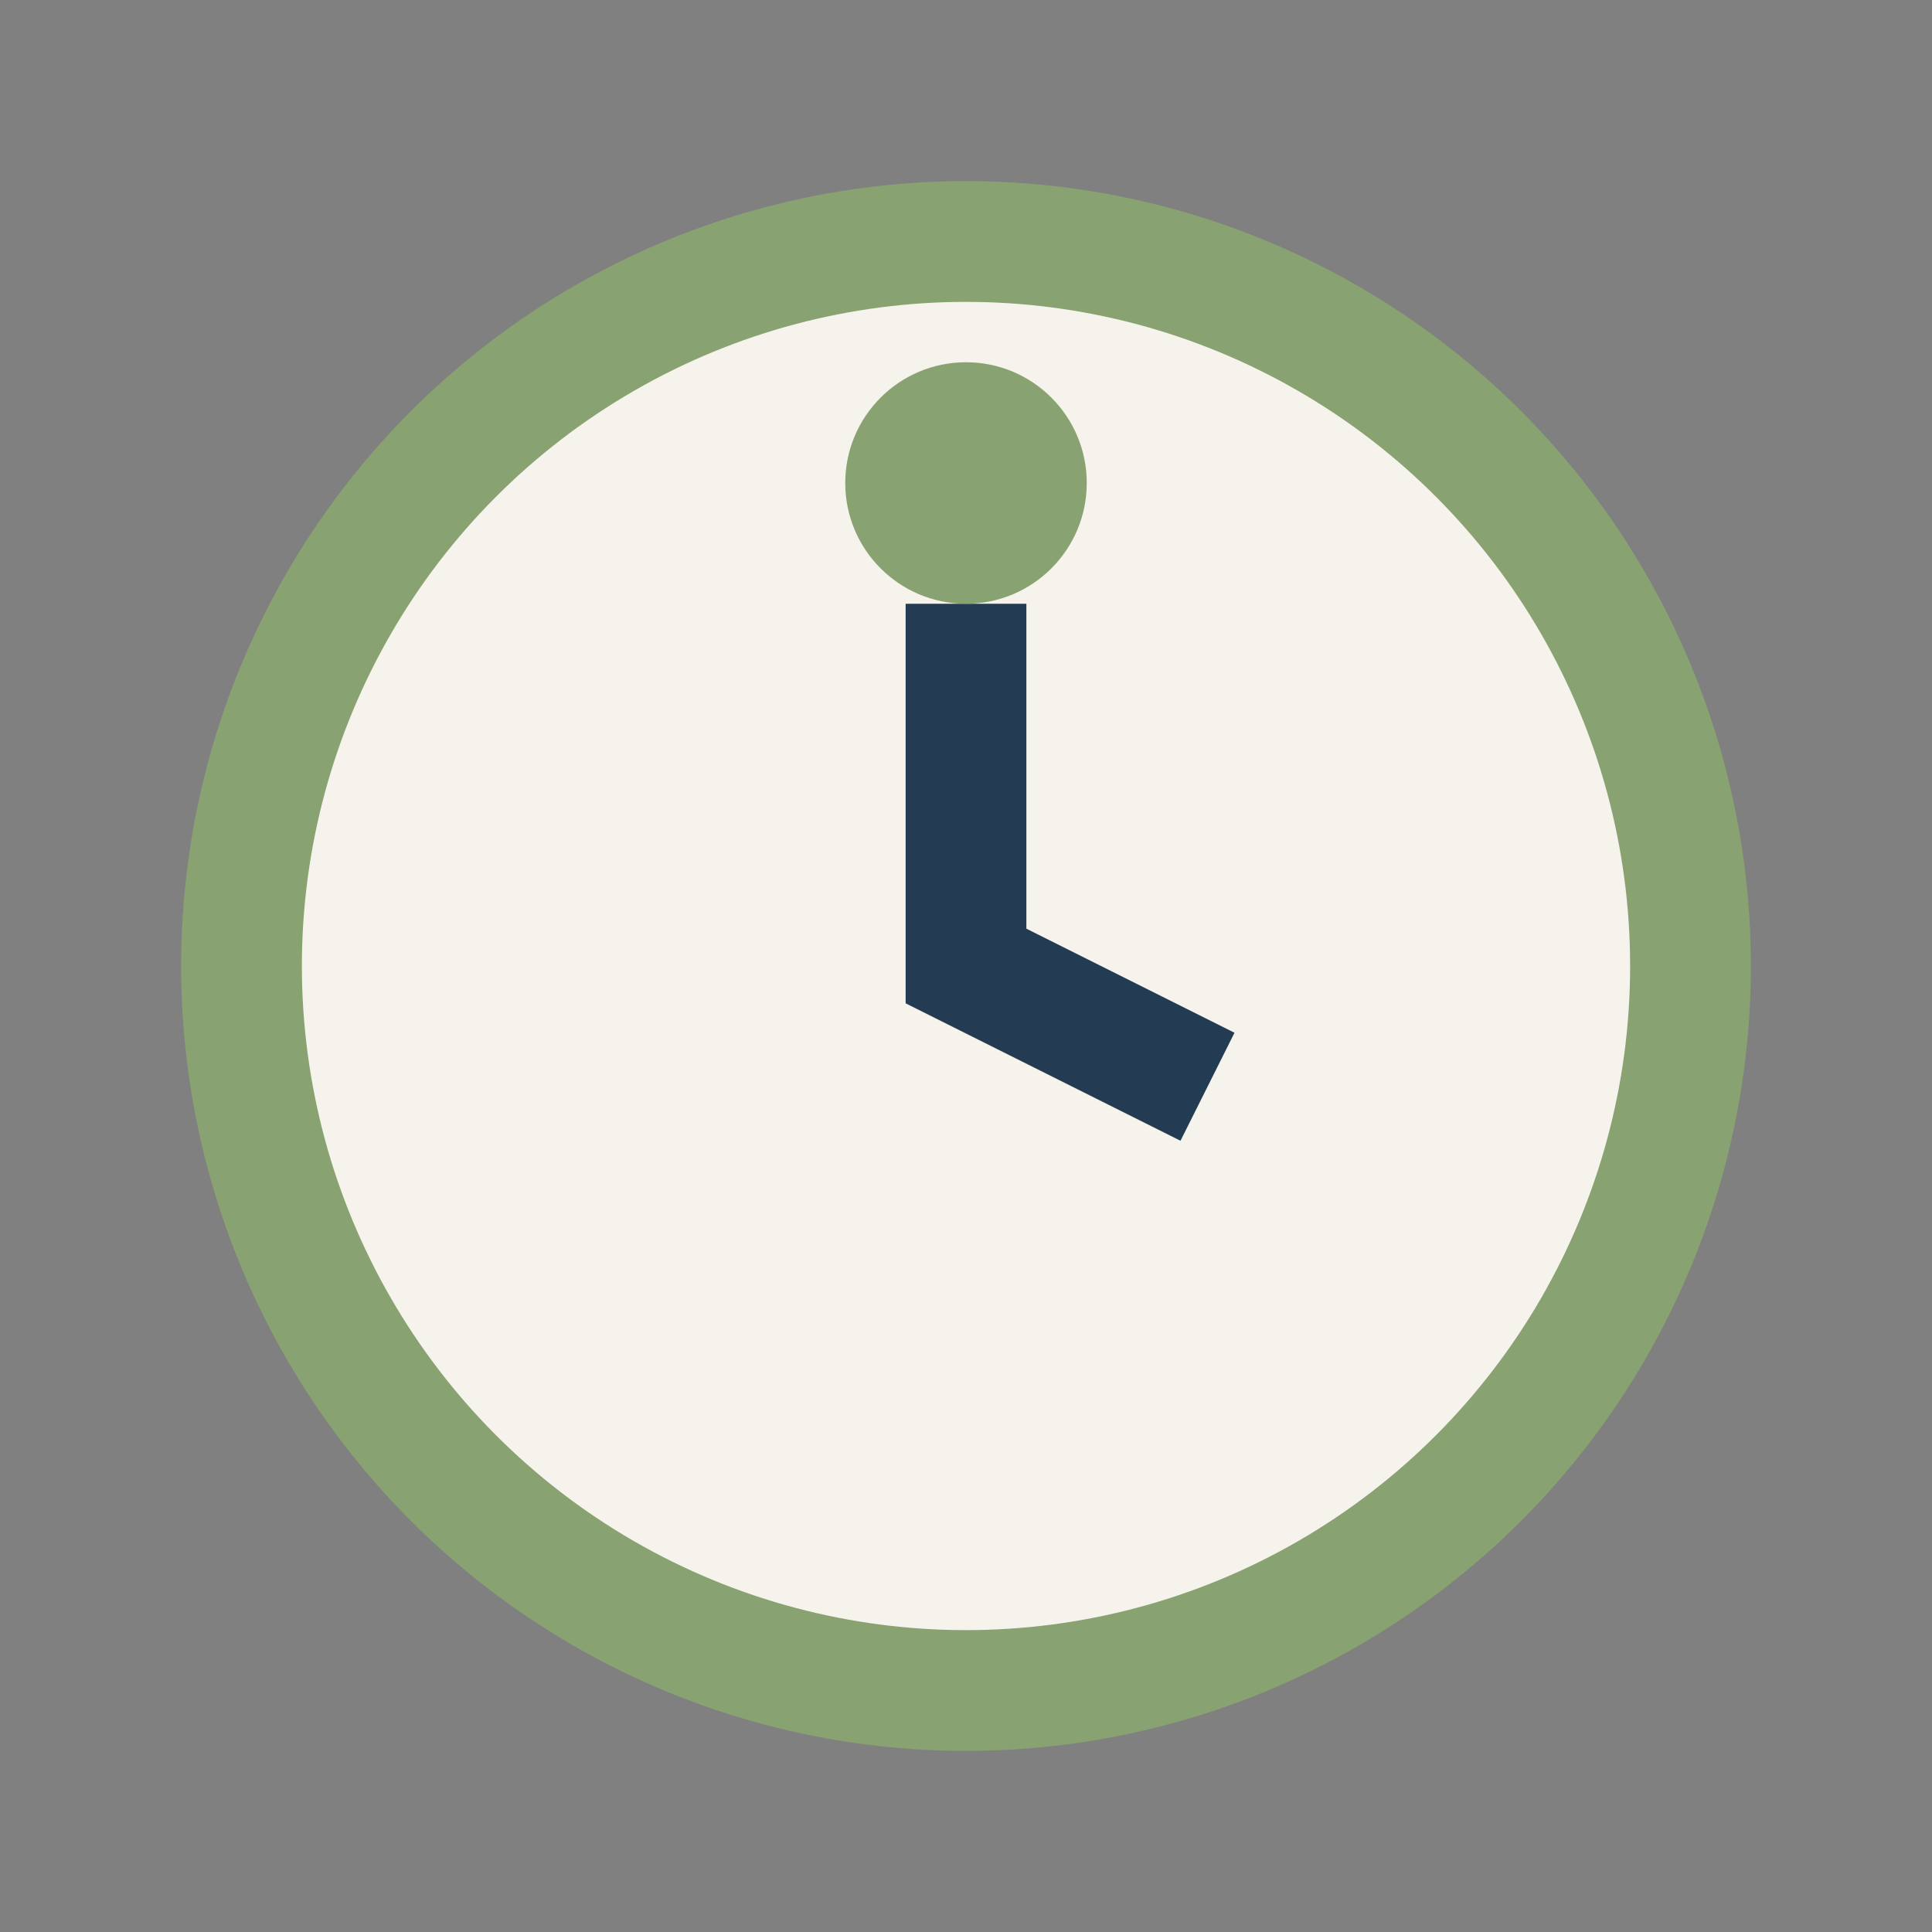
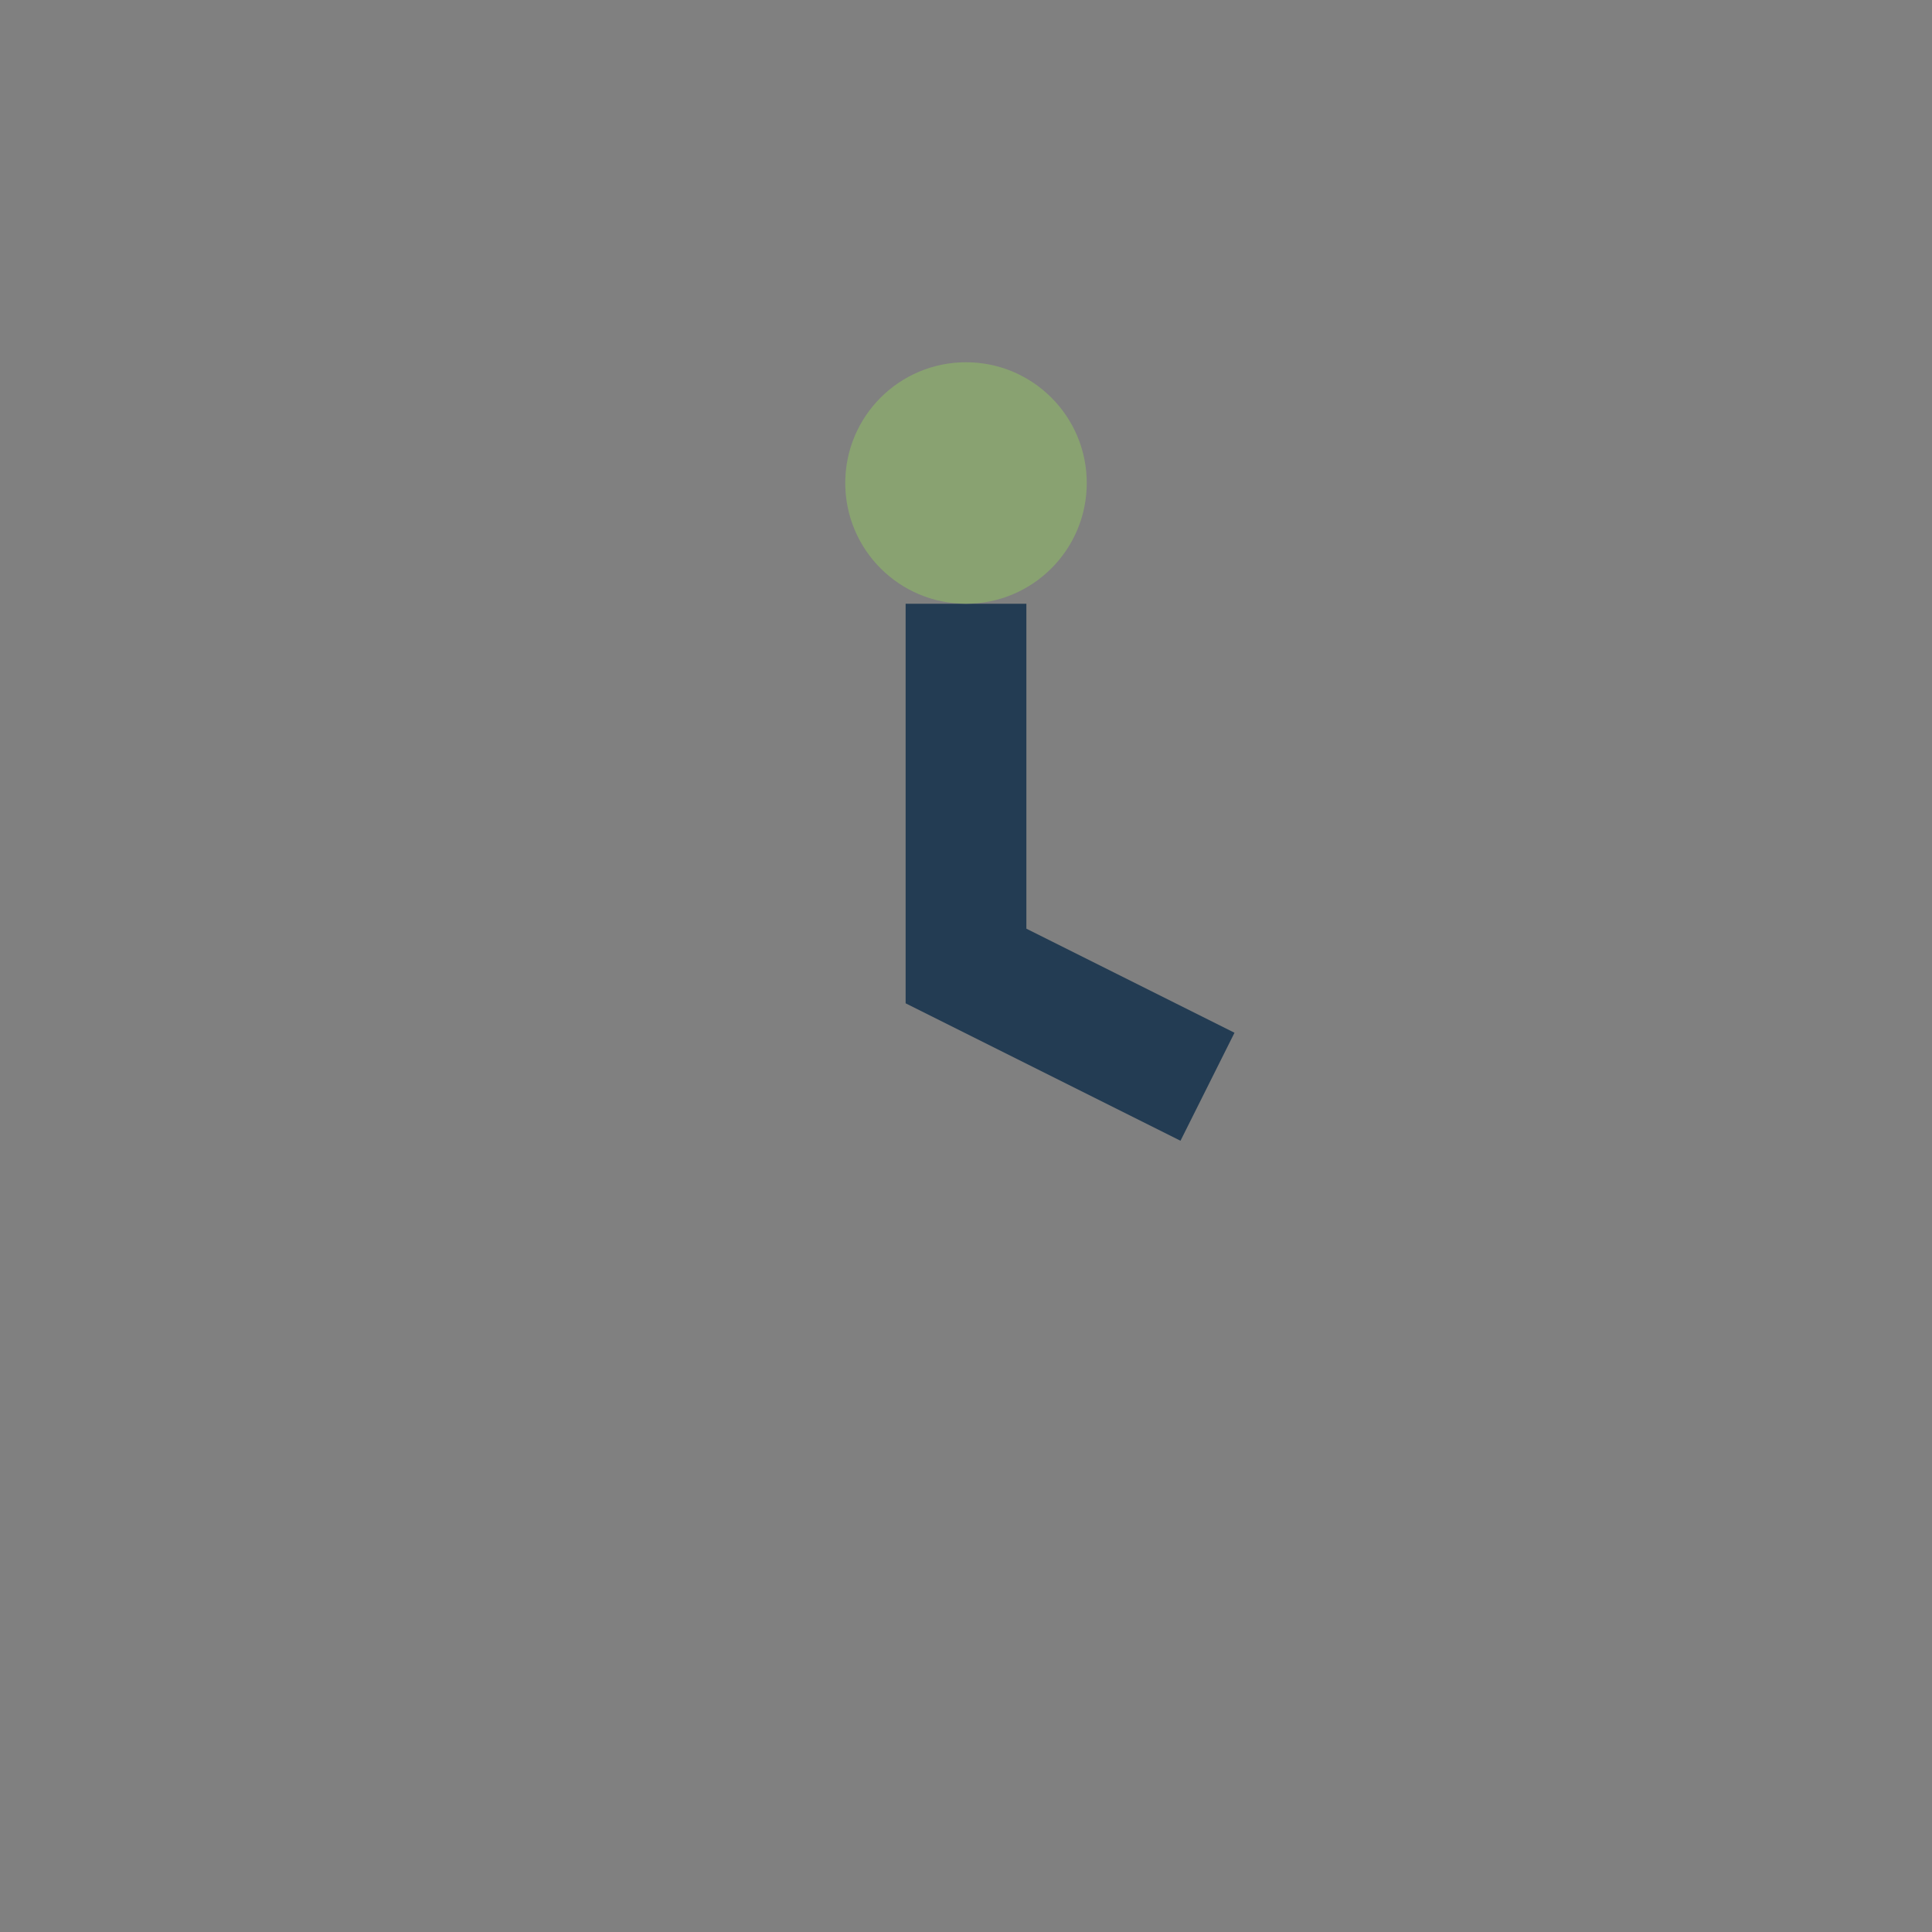
<svg xmlns="http://www.w3.org/2000/svg" width="32" height="32" viewBox="0 0 32 32">
  <rect x="0" y="0" width="32" height="32" fill="#808080" stroke="none" />
-   <circle cx="16" cy="16" r="12" fill="#F5F3EC" stroke="#89A271" stroke-width="2" />
  <path d="M16 10v6l4 2" stroke="#233C53" stroke-width="2" fill="none" />
  <circle cx="16" cy="8" r="2" fill="#89A271" />
</svg>